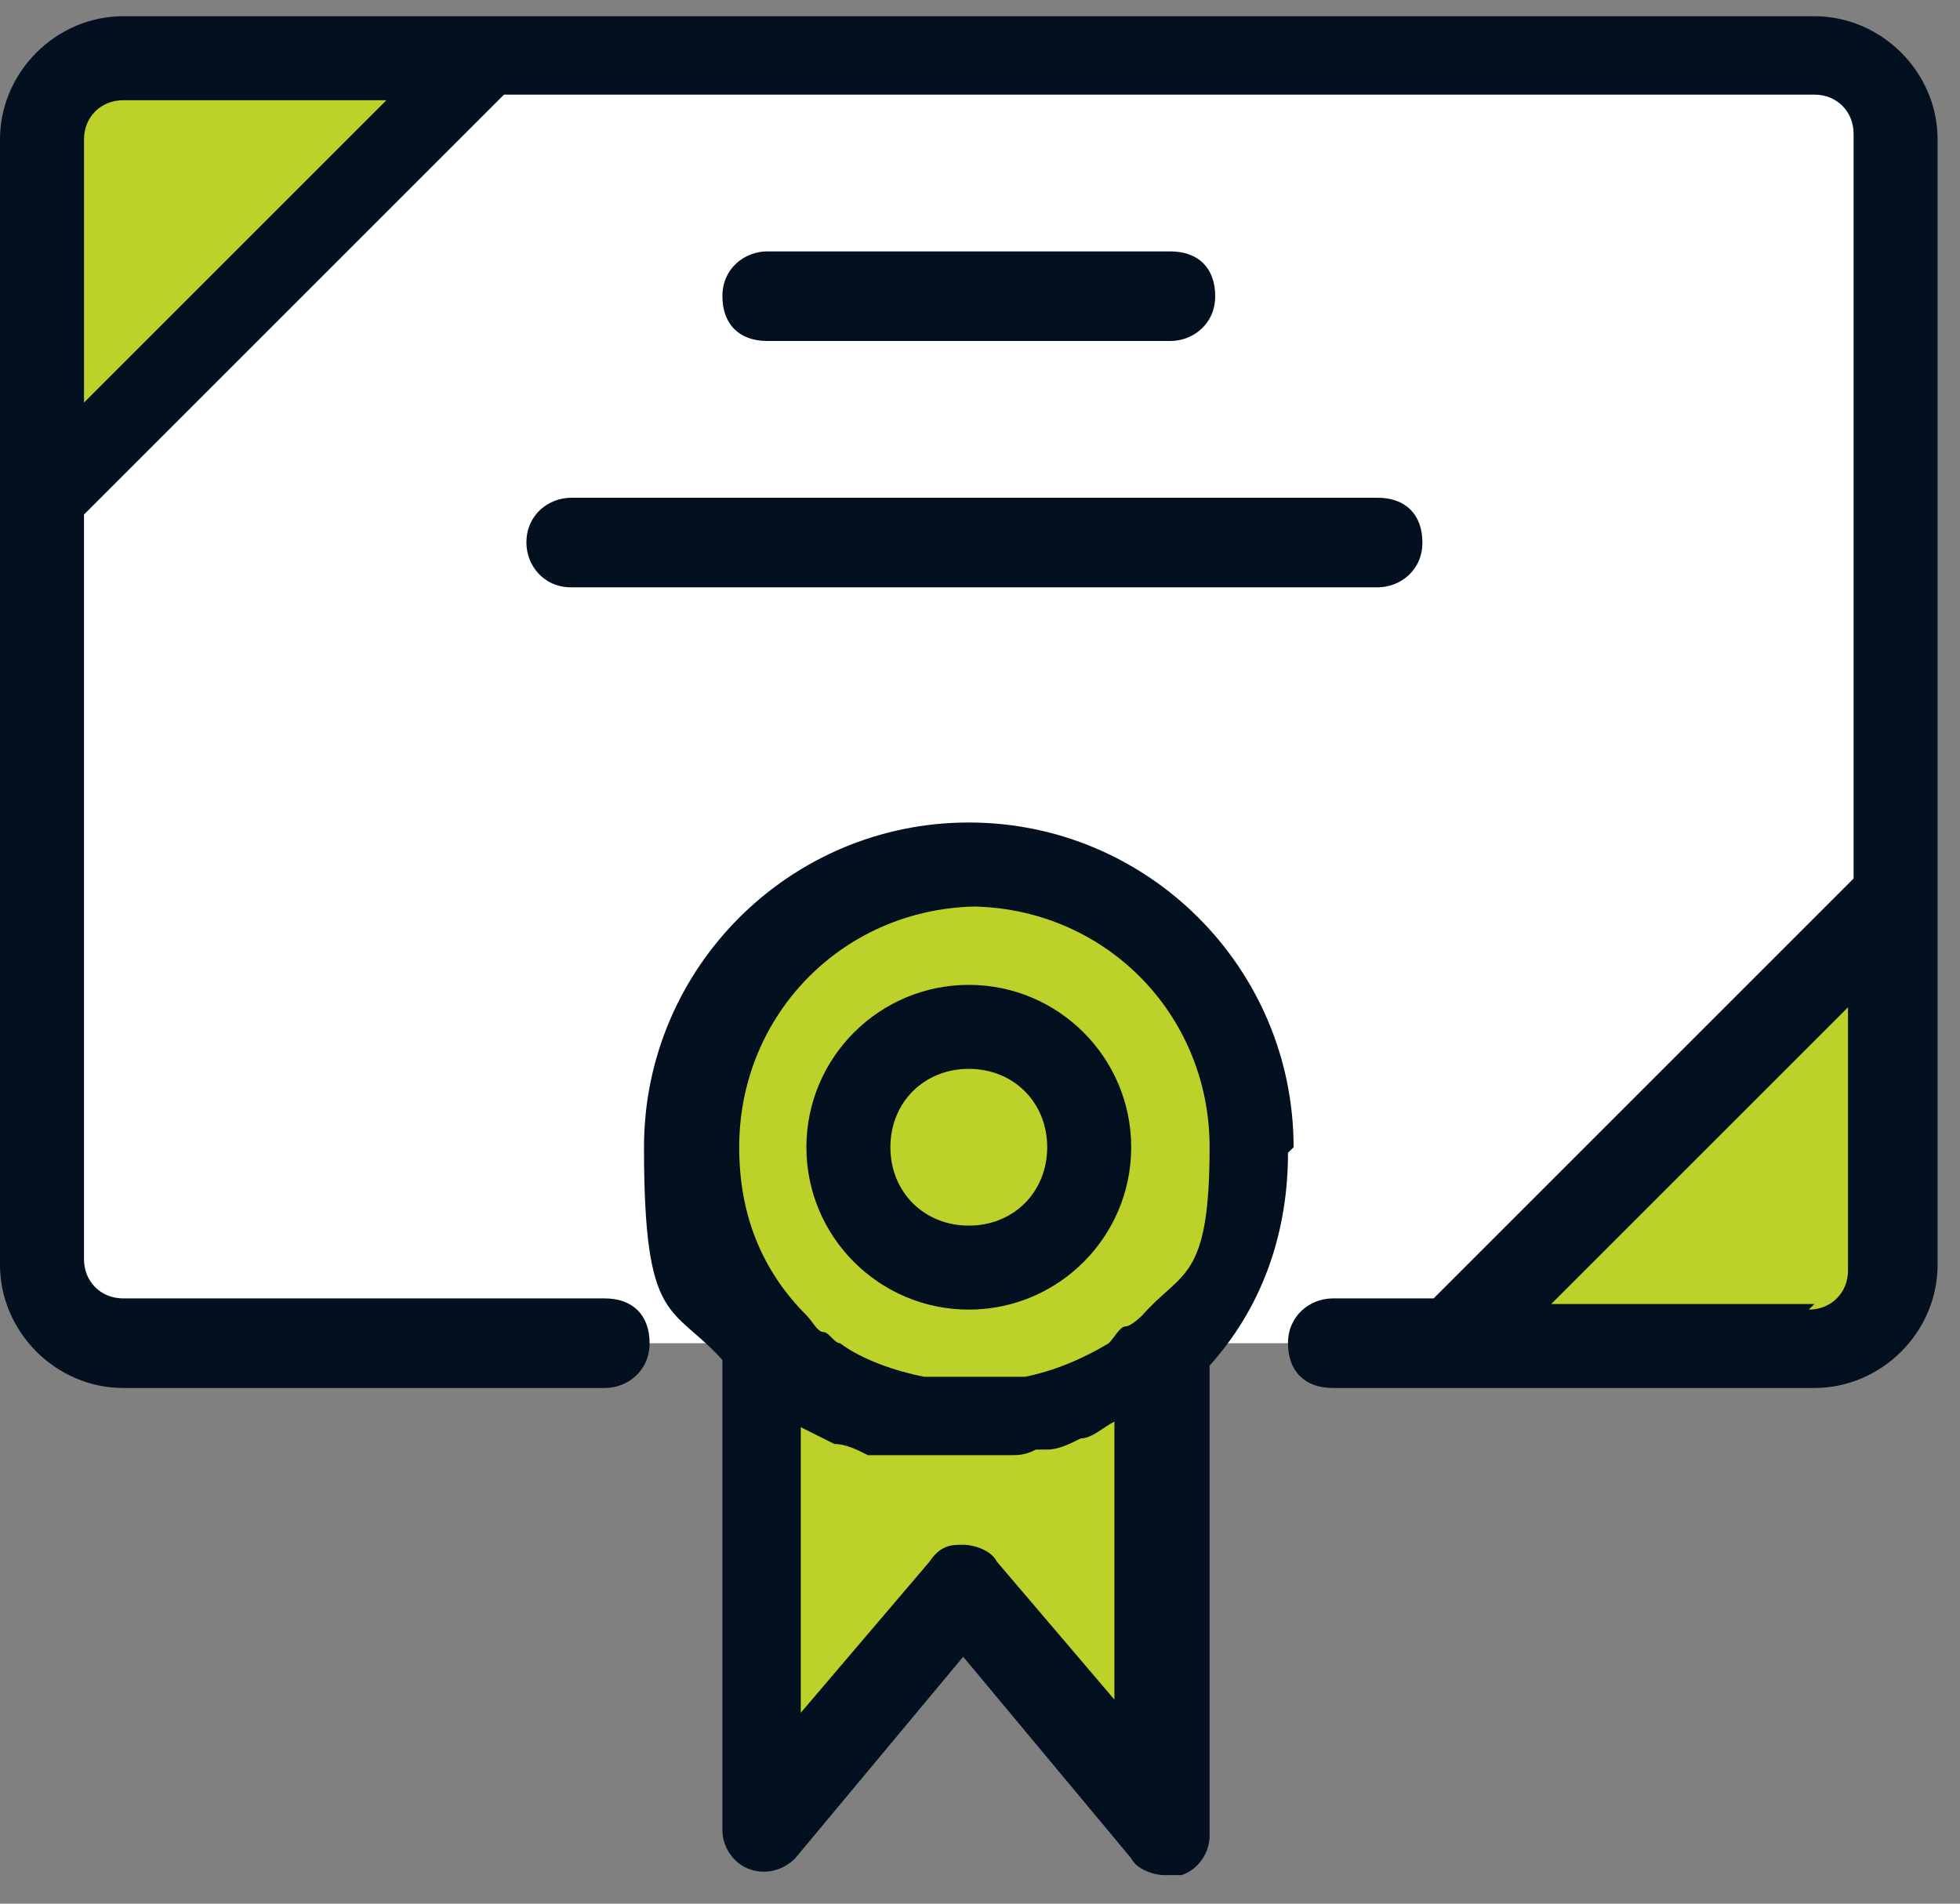
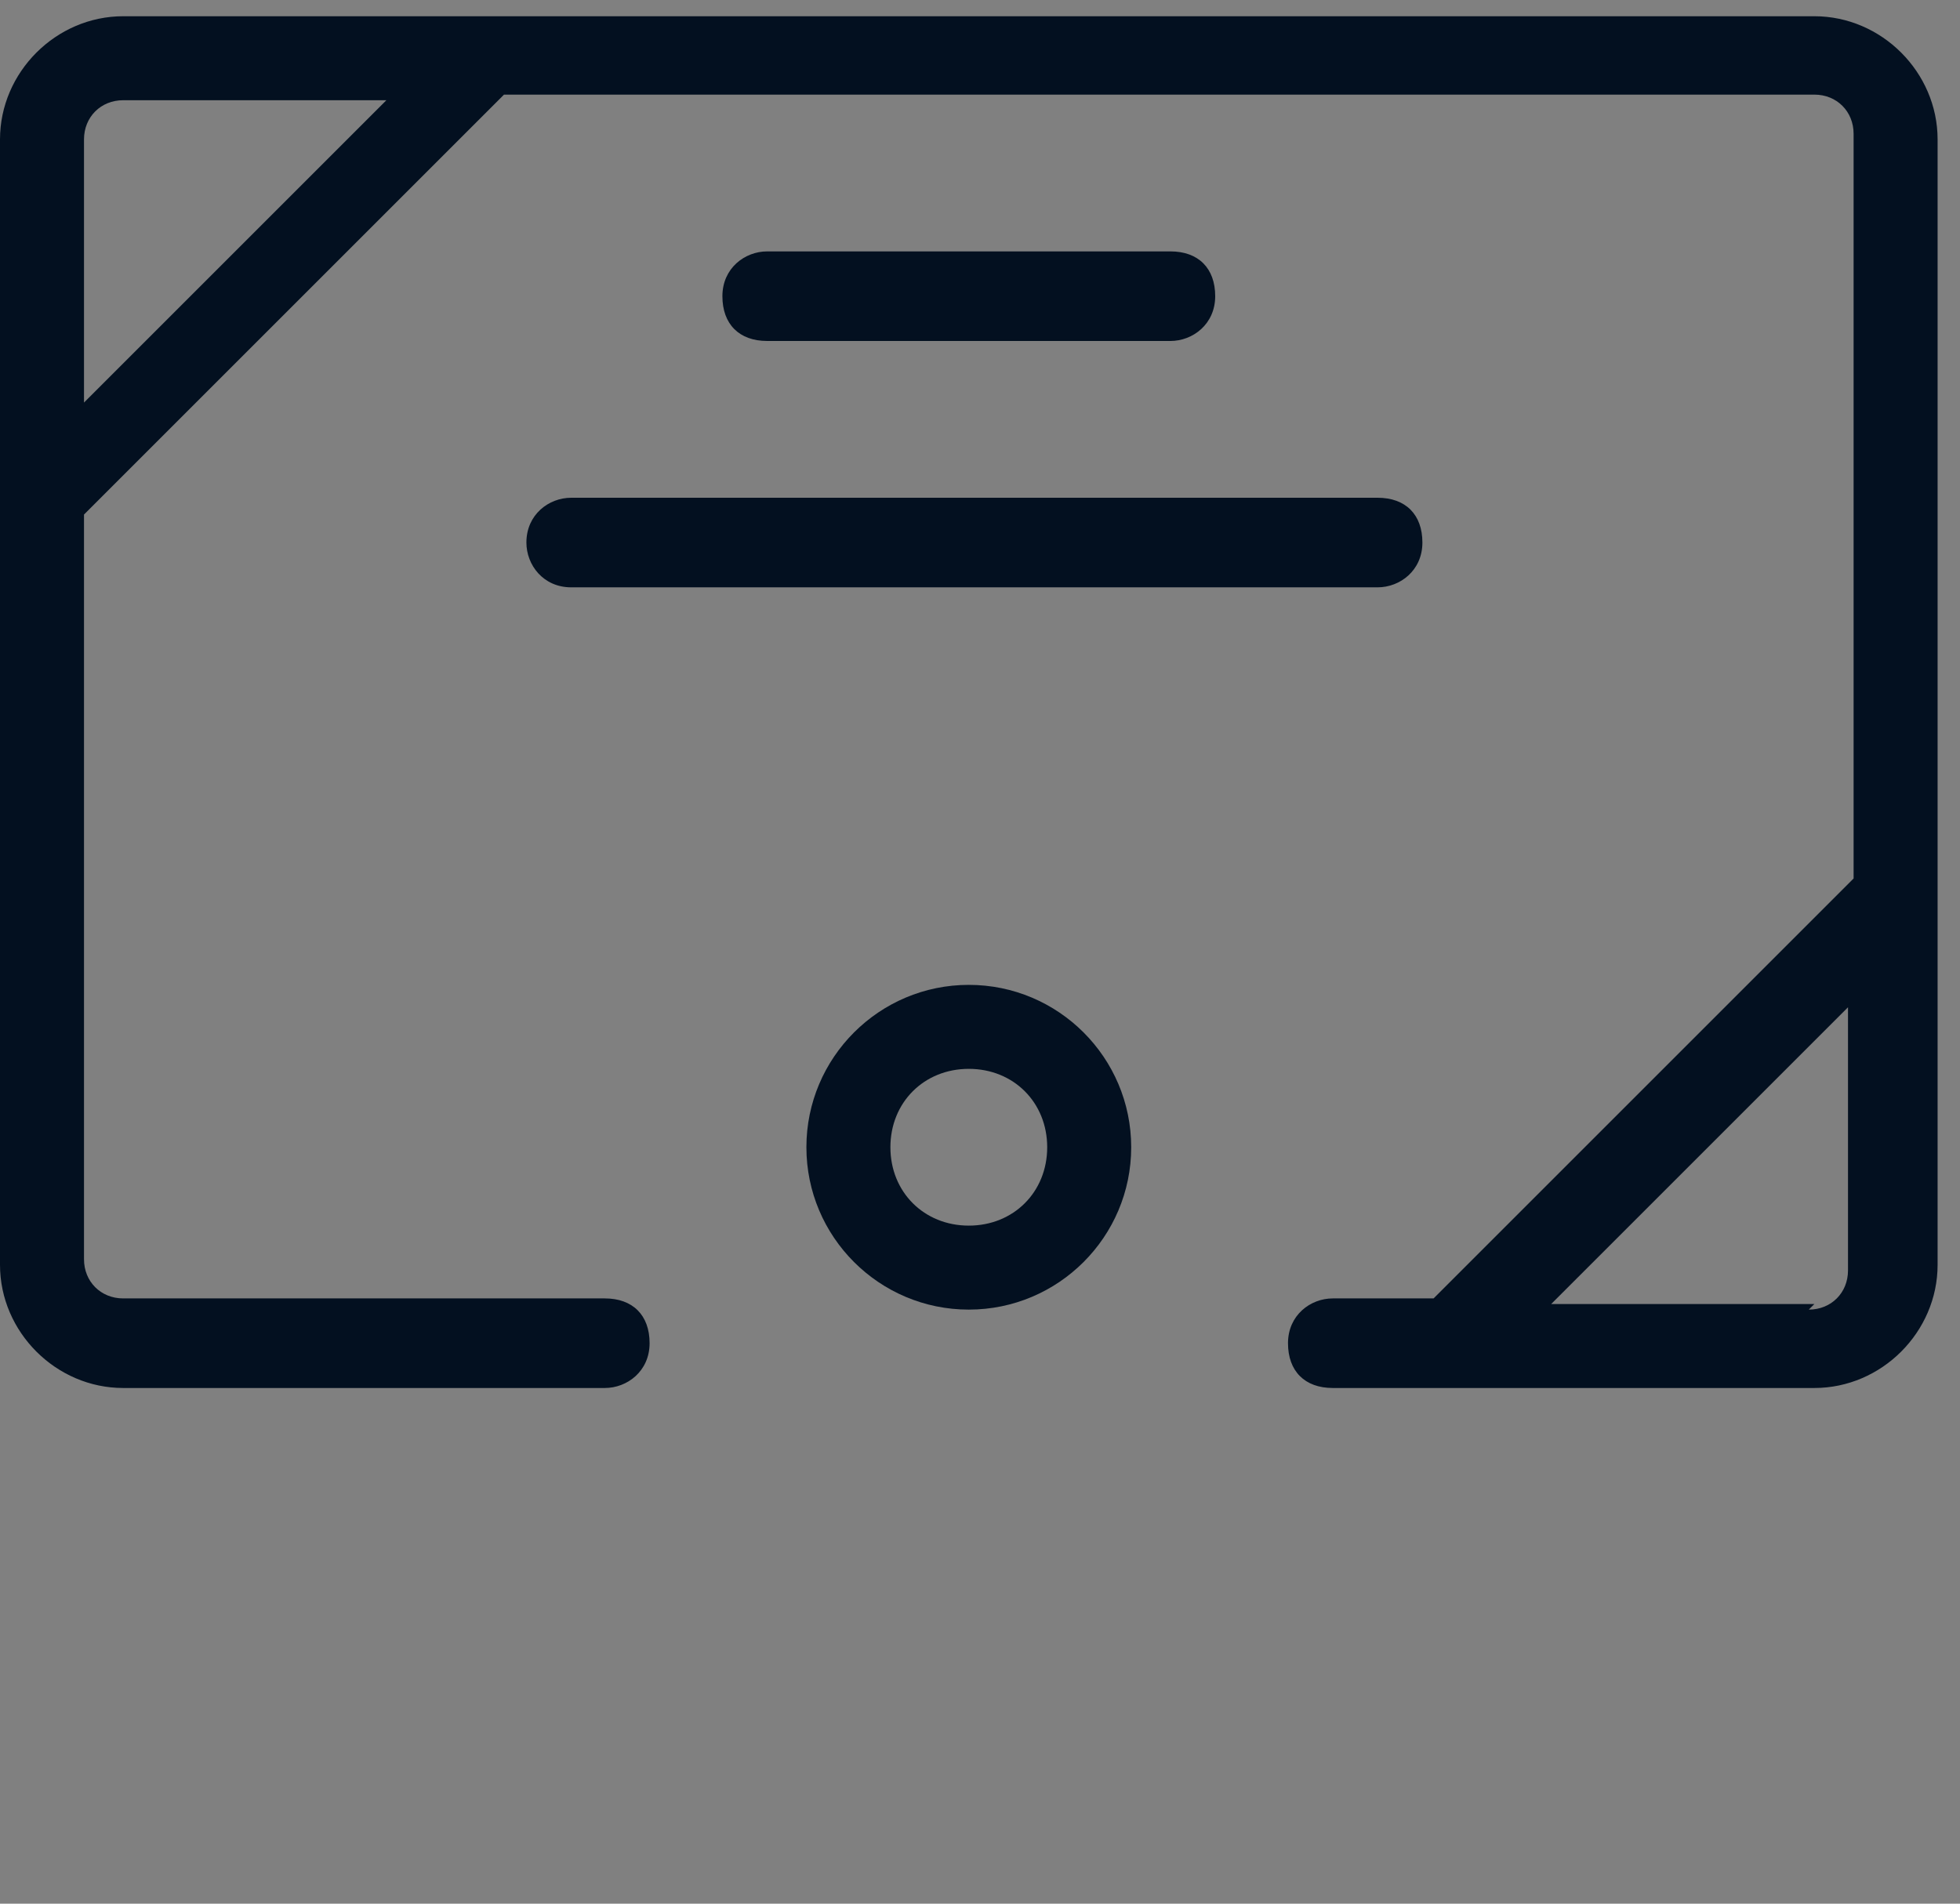
<svg xmlns="http://www.w3.org/2000/svg" width="35" height="34" viewBox="0 0 35 34" fill="none">
  <rect x="0" y="0" width="35" height="34" fill="#808080" stroke="none" />
-   <path d="M33.8 2.49C33.8 1.69 33.2 1.09 32.4 1.09H2.2C1.4 1.09 0.8 1.69 0.8 2.49V22.59C0.8 23.39 1.4 23.99 2.2 23.99H32.4C33.2 23.99 33.8 23.39 33.8 22.59V2.49Z" fill="white" />
-   <path d="M0.8 2.49V8.99L8.7 1.09H2.2C1.4 1.09 0.8 1.69 0.8 2.49Z" fill="#BCD12A" />
-   <path d="M25.9 24.09H32.4C33.2 24.09 33.8 23.49 33.8 22.69V16.19L25.9 24.09Z" fill="#BCD12A" />
-   <path d="M17.3 15.49C14.5 15.49 12.3 17.79 12.3 20.49C12.3 23.19 12.9 23.09 13.8 23.99V32.69L17.4 28.39L21 32.69V23.99C21.9 23.09 22.5 21.79 22.5 20.49C22.5 17.69 20.2 15.49 17.5 15.49H17.3Z" fill="#BCD12A" />
  <path d="M32.4 0.29H2.2C1 0.29 0 1.29 0 2.49V22.59C0 23.79 1 24.79 2.2 24.79H10.8C11.2 24.79 11.6 24.49 11.6 23.99C11.6 23.49 11.3 23.19 10.8 23.19H2.2C1.8 23.19 1.5 22.89 1.5 22.49V9.19L9 1.69H32.4C32.8 1.69 33.1 1.99 33.1 2.39V15.69L25.6 23.19H23.8C23.4 23.19 23 23.49 23 23.99C23 24.49 23.3 24.79 23.8 24.79H32.4C33.6 24.79 34.6 23.79 34.6 22.59V2.49C34.6 1.29 33.6 0.29 32.4 0.29ZM1.5 7.19V2.49C1.5 2.09 1.8 1.79 2.2 1.79H6.9L1.5 7.19ZM32.4 23.29H27.7L33 17.99V22.69C33 23.09 32.7 23.39 32.3 23.39L32.4 23.29Z" fill="#031020" />
-   <path d="M23.1 20.49C23.1 17.29 20.5 14.69 17.3 14.69C14.1 14.69 11.5 17.29 11.5 20.49C11.5 23.69 12 23.29 12.9 24.29V32.69C12.9 32.99 13.1 33.29 13.4 33.39C13.7 33.49 14 33.39 14.2 33.19L17.2 29.59L20.2 33.19C20.3 33.39 20.6 33.49 20.8 33.49C21 33.49 21 33.49 21.1 33.49C21.4 33.39 21.6 33.09 21.6 32.79V24.39C22.5 23.39 23 22.09 23 20.59L23.1 20.49ZM17.3 16.19C19.7 16.19 21.6 18.09 21.6 20.49C21.6 22.89 21.1 22.69 20.4 23.49C20.4 23.49 20.2 23.69 20.1 23.69C20 23.69 19.9 23.89 19.8 23.99C19.3 24.29 18.8 24.49 18.3 24.59C18 24.59 17.7 24.59 17.4 24.59C17.1 24.59 16.8 24.59 16.5 24.59C16 24.49 15.4 24.29 15 23.99C14.9 23.99 14.8 23.79 14.7 23.79C14.6 23.79 14.5 23.59 14.4 23.49C13.6 22.69 13.2 21.69 13.2 20.49C13.2 18.09 15.1 16.19 17.5 16.19H17.3ZM20.1 30.59L17.8 27.89C17.7 27.69 17.4 27.59 17.2 27.59C17 27.59 16.8 27.59 16.6 27.89L14.3 30.59V25.49C14.5 25.59 14.7 25.69 14.9 25.79C15.1 25.79 15.3 25.89 15.5 25.99C15.5 25.99 15.6 25.99 15.7 25.99C15.9 25.99 16 25.99 16.2 25.99C16.2 25.99 16.3 25.99 16.4 25.99C16.6 25.99 16.8 25.99 17.1 25.99C17.3 25.99 17.5 25.99 17.8 25.99C17.8 25.99 17.9 25.99 18 25.99C18.2 25.99 18.3 25.99 18.5 25.89C18.5 25.89 18.6 25.89 18.7 25.89C18.9 25.89 19.1 25.79 19.3 25.69C19.5 25.69 19.7 25.49 19.9 25.39V30.49L20.1 30.59Z" fill="#031020" />
  <path d="M17.3 23.39C18.9 23.39 20.2 22.09 20.2 20.49C20.2 18.89 18.9 17.59 17.3 17.59C15.7 17.59 14.4 18.89 14.4 20.49C14.4 22.09 15.7 23.39 17.3 23.39ZM17.3 19.09C18.1 19.09 18.7 19.69 18.7 20.49C18.7 21.29 18.1 21.89 17.3 21.89C16.5 21.89 15.9 21.29 15.9 20.49C15.9 19.69 16.5 19.09 17.3 19.09Z" fill="#031020" />
  <path d="M20.9 6.09C21.3 6.09 21.7 5.79 21.7 5.29C21.7 4.79 21.4 4.49 20.9 4.49H13.7C13.3 4.49 12.9 4.79 12.9 5.29C12.9 5.79 13.2 6.09 13.7 6.09H20.9Z" fill="#031020" />
  <path d="M9.4 9.69C9.4 10.09 9.7 10.49 10.2 10.49H24.6C25 10.49 25.4 10.19 25.4 9.69C25.4 9.19 25.1 8.89 24.6 8.89H10.2C9.8 8.89 9.4 9.19 9.4 9.69Z" fill="#031020" />
</svg>